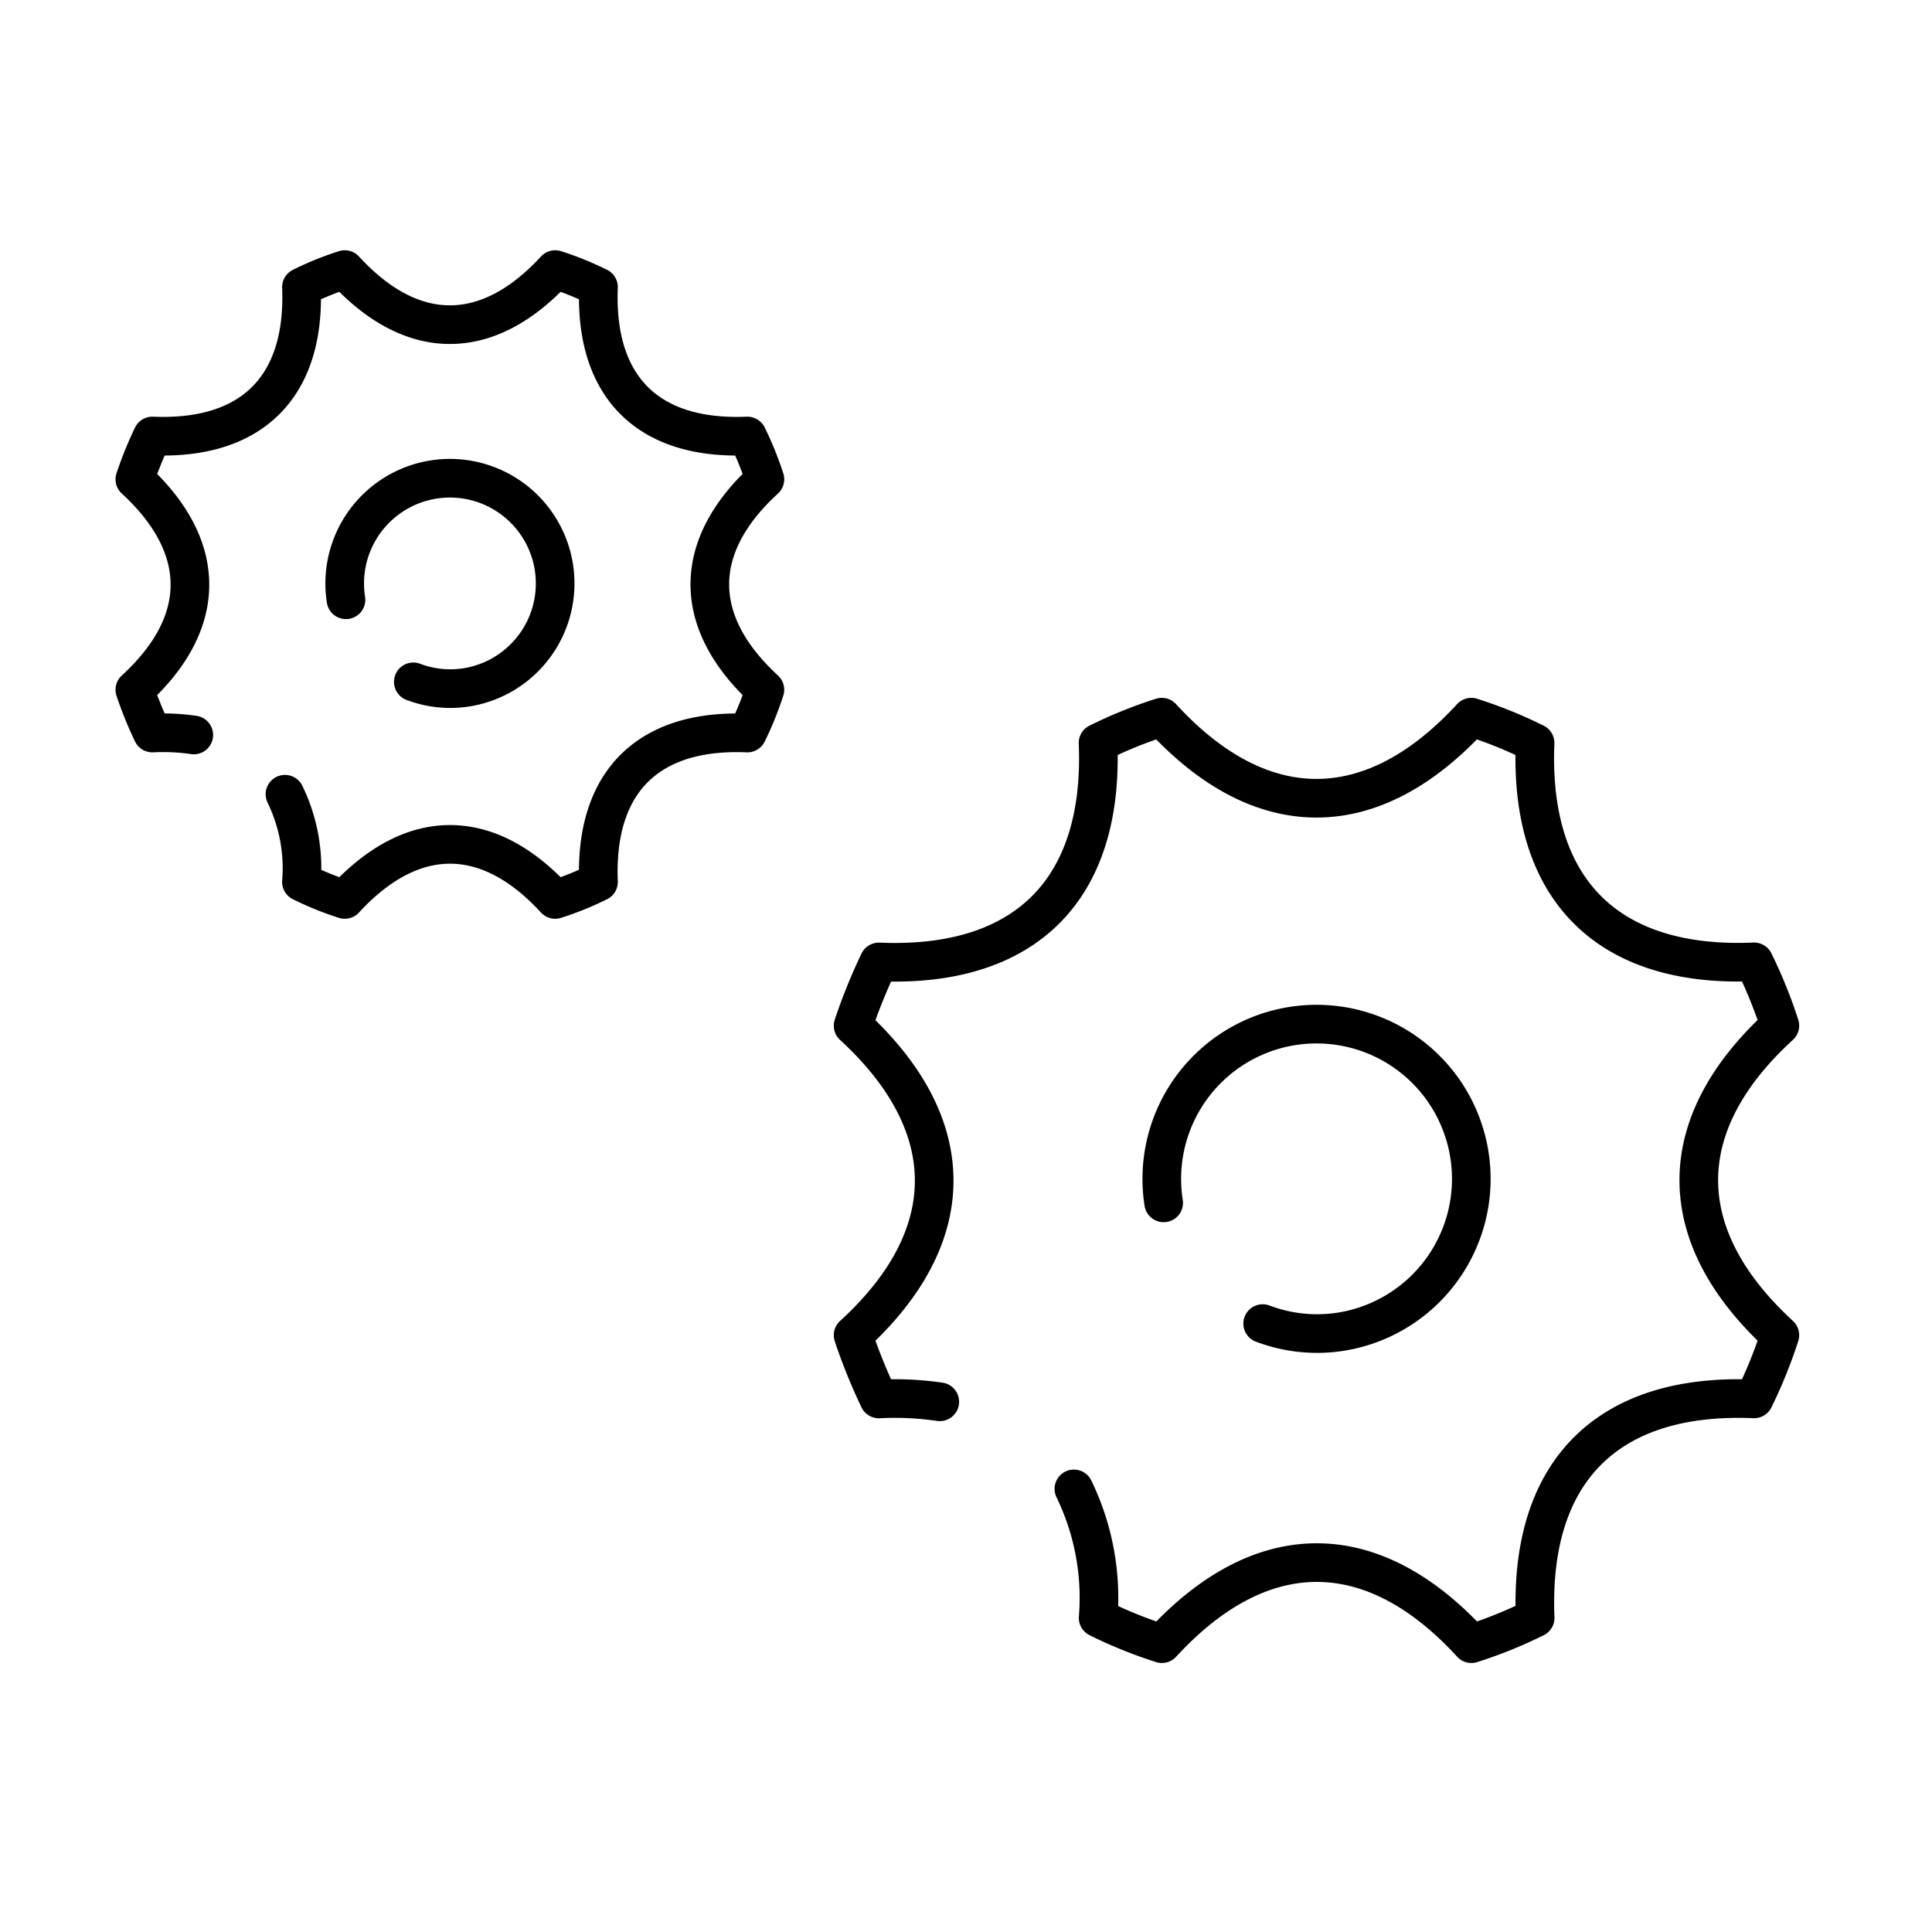
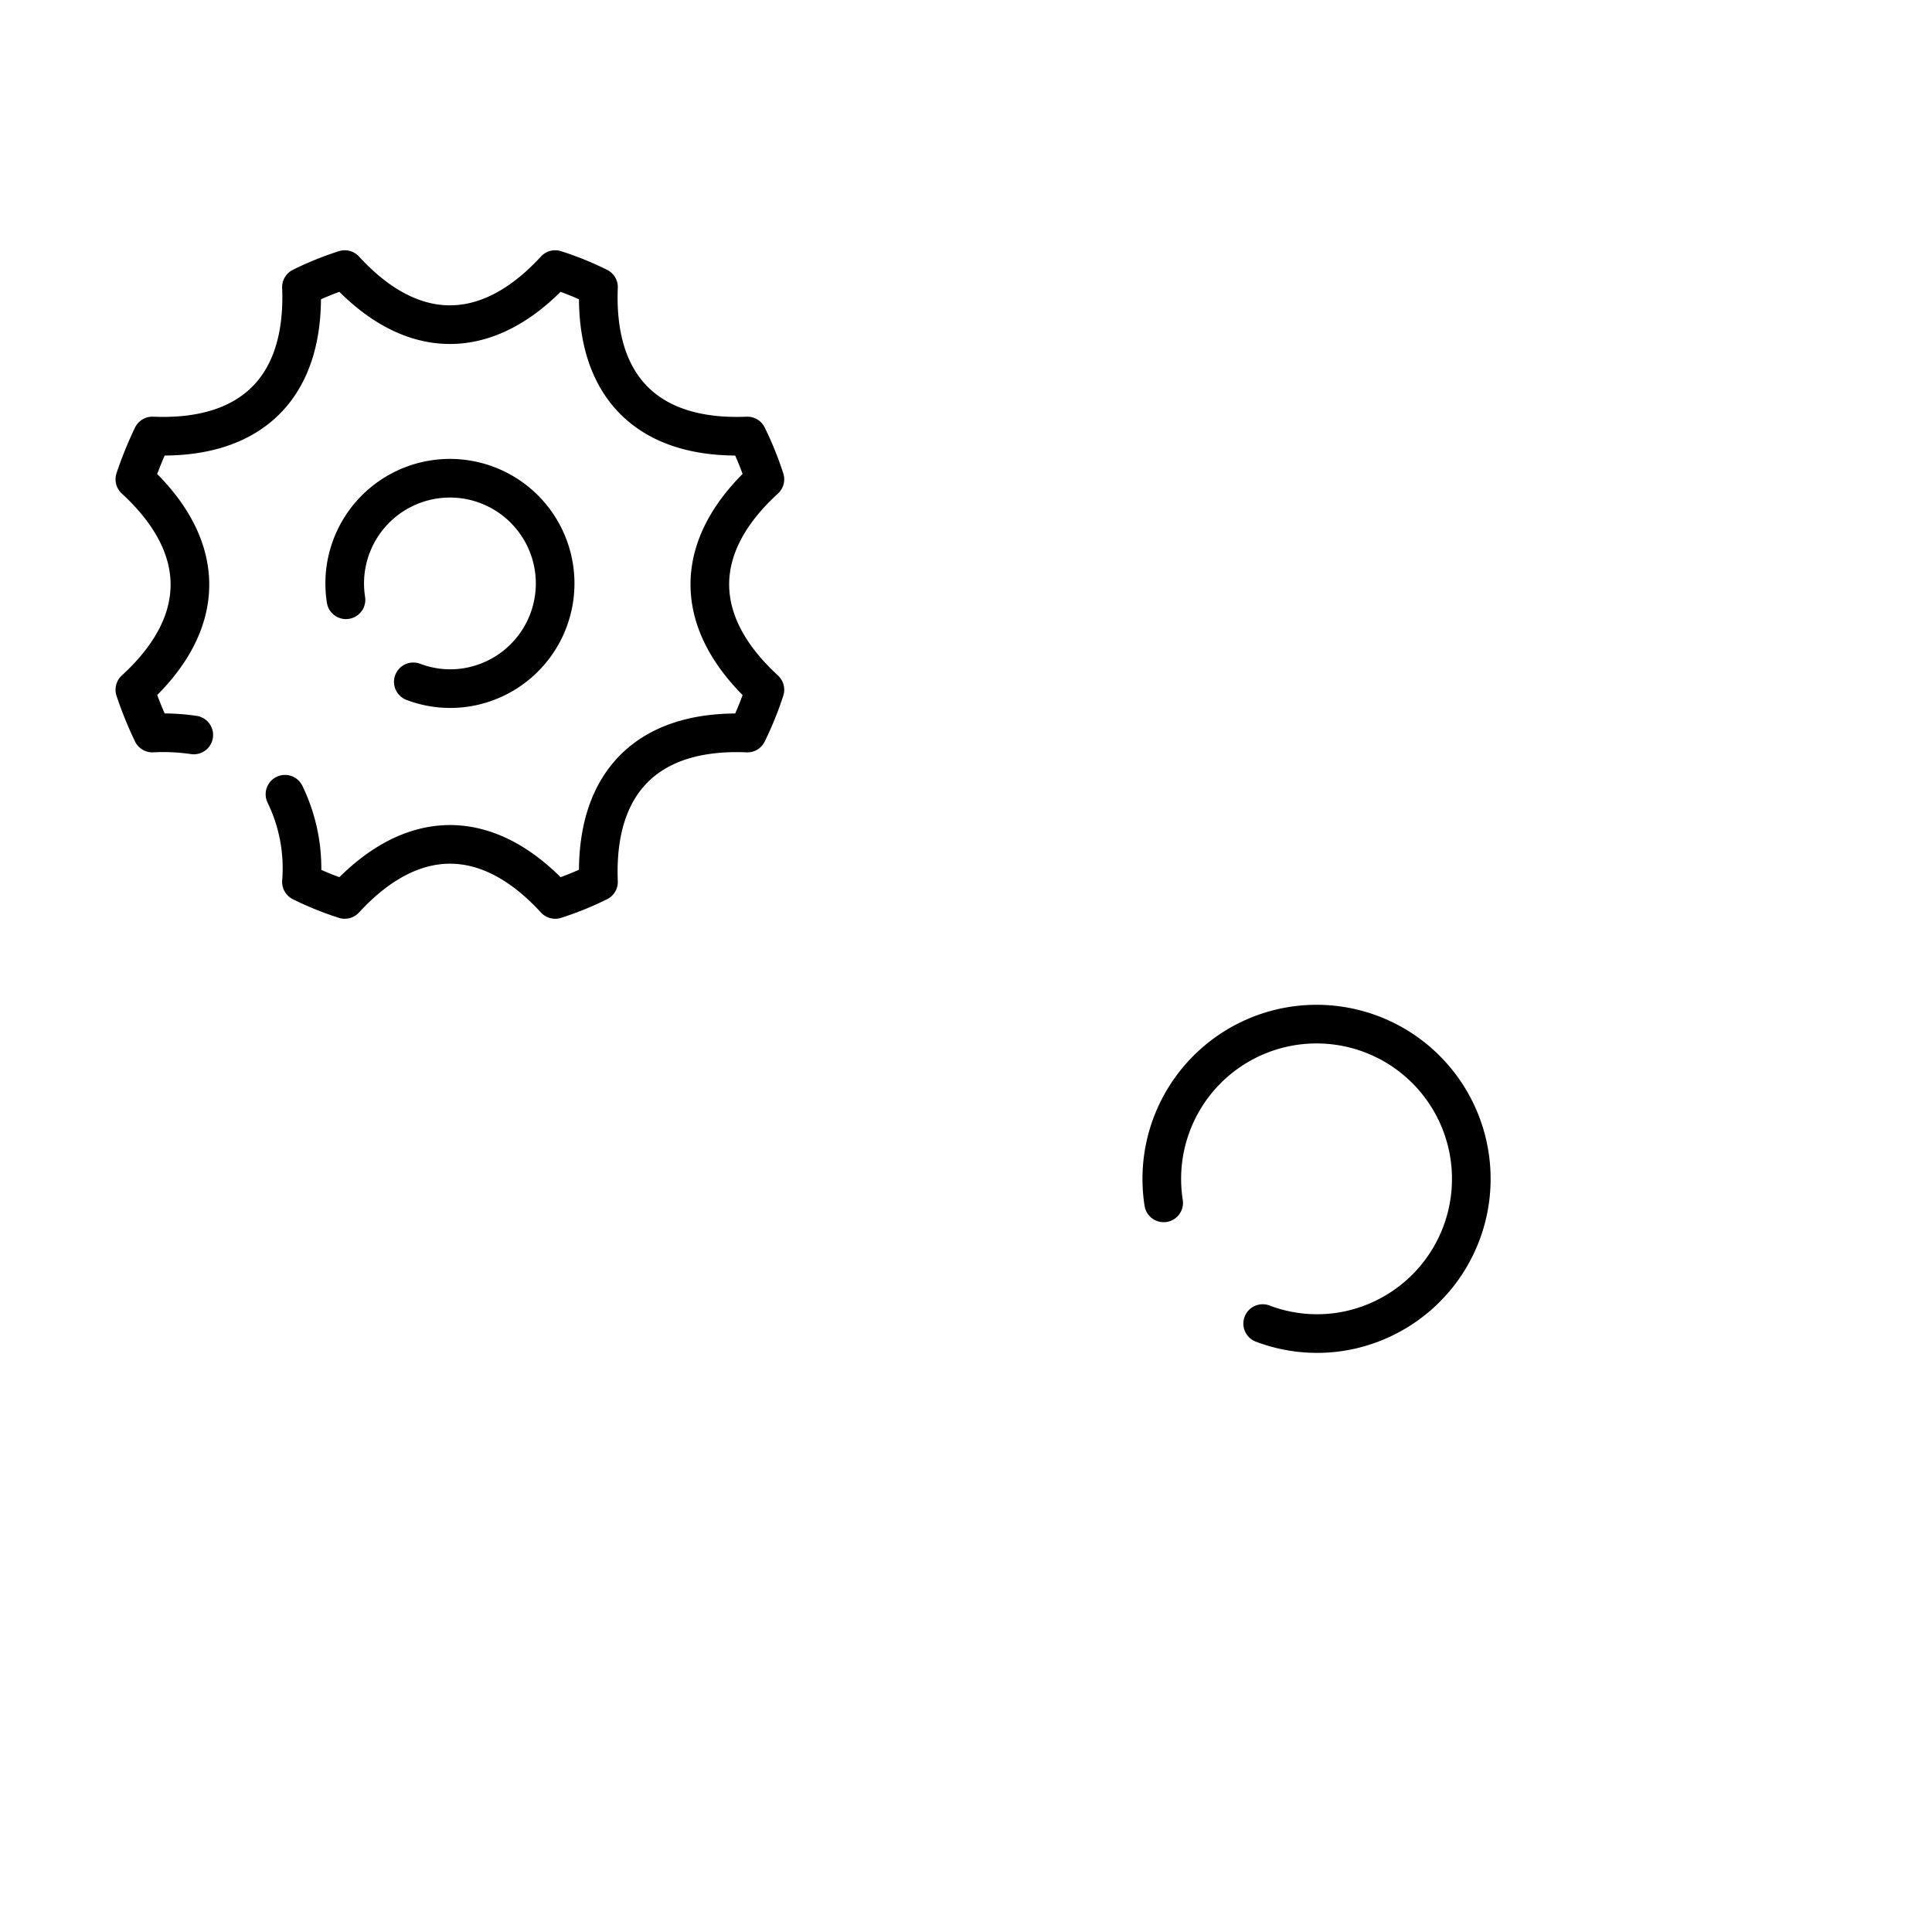
<svg xmlns="http://www.w3.org/2000/svg" width="100" height="100" viewBox="0 0 100 100">
  <g id="グループ_100" data-name="グループ 100" transform="translate(3210 10063)">
    <g id="グループ_95" data-name="グループ 95" transform="translate(-4547 -10427)">
      <g id="レイヤー_2" data-name="レイヤー 2" transform="translate(1338.436 372.436)">
        <g id="Rectangle">
-           <rect id="長方形_93" data-name="長方形 93" width="44" height="44" transform="translate(-0.436 -0.436)" fill="none" />
-         </g>
+           </g>
        <g id="icon_data" transform="translate(5.545 5.518)">
          <path id="パス_51" data-name="パス 51" d="M13.879,33.235a8.767,8.767,0,0,1,.853,4.538,15.756,15.756,0,0,0,2.242.908c3.494-3.8,7.406-3.8,10.891,0a15.757,15.757,0,0,0,2.242-.908c-.209-5.155,2.55-7.923,7.705-7.705a16.691,16.691,0,0,0,.908-2.242c-3.8-3.494-3.8-7.415,0-10.891a16.691,16.691,0,0,0-.908-2.242c-5.155.218-7.914-2.55-7.705-7.705a15.756,15.756,0,0,0-2.242-.908c-3.494,3.8-7.406,3.8-10.891,0a15.756,15.756,0,0,0-2.242.908c.209,5.155-2.559,7.923-7.715,7.705a19.441,19.441,0,0,0-.908,2.242c3.8,3.494,3.8,7.415,0,10.891a19.441,19.441,0,0,0,.908,2.242,10.891,10.891,0,0,1,2.142.1" transform="translate(-6.11 -6.08)" fill="none" stroke="#000" stroke-linecap="round" stroke-linejoin="round" stroke-width="2" />
          <path id="パス_52" data-name="パス 52" d="M18.143,24.27a5.446,5.446,0,1,1,6.208,4.538,5.391,5.391,0,0,1-2.723-.29" transform="translate(-7.216 -7.18)" fill="none" stroke="#000" stroke-linecap="round" stroke-linejoin="round" stroke-width="2" />
        </g>
      </g>
      <g id="レイヤー_2-2" data-name="レイヤー 2" transform="translate(1373 393.004)">
        <g id="Rectangle-2" data-name="Rectangle">
-           <rect id="長方形_93-2" data-name="長方形 93" width="64" height="64" transform="translate(0 -0.004)" fill="none" />
-         </g>
+           </g>
        <g id="icon_data-2" data-name="icon_data" transform="translate(8.157 8.117)">
-           <path id="パス_51-2" data-name="パス 51" d="M17.538,46.024A12.9,12.9,0,0,1,18.793,52.7a23.176,23.176,0,0,0,3.3,1.335c5.14-5.594,10.894-5.594,16.02,0a23.177,23.177,0,0,0,3.3-1.335C41.1,45.116,45.16,41.045,52.743,41.365a24.551,24.551,0,0,0,1.335-3.3c-5.594-5.14-5.594-10.907,0-16.02a24.552,24.552,0,0,0-1.335-3.3C45.16,19.07,41.1,15,41.408,7.415a23.176,23.176,0,0,0-3.3-1.335c-5.14,5.594-10.894,5.594-16.02,0a23.176,23.176,0,0,0-3.3,1.335C19.1,15,15.028,19.07,7.445,18.749a28.6,28.6,0,0,0-1.335,3.3c5.594,5.14,5.594,10.907,0,16.02a28.6,28.6,0,0,0,1.335,3.3,16.02,16.02,0,0,1,3.151.147" transform="translate(-6.11 -6.08)" fill="none" stroke="#000" stroke-linecap="round" stroke-linejoin="round" stroke-width="2" />
          <path id="パス_52-2" data-name="パス 52" d="M18.175,27.232a8.01,8.01,0,1,1,9.132,6.675A7.93,7.93,0,0,1,23.3,33.48" transform="translate(-2.101 -2.093)" fill="none" stroke="#000" stroke-linecap="round" stroke-linejoin="round" stroke-width="2" />
        </g>
      </g>
    </g>
-     <rect id="長方形_156" data-name="長方形 156" width="100" height="100" transform="translate(-3210 -10063)" fill="none" />
  </g>
</svg>